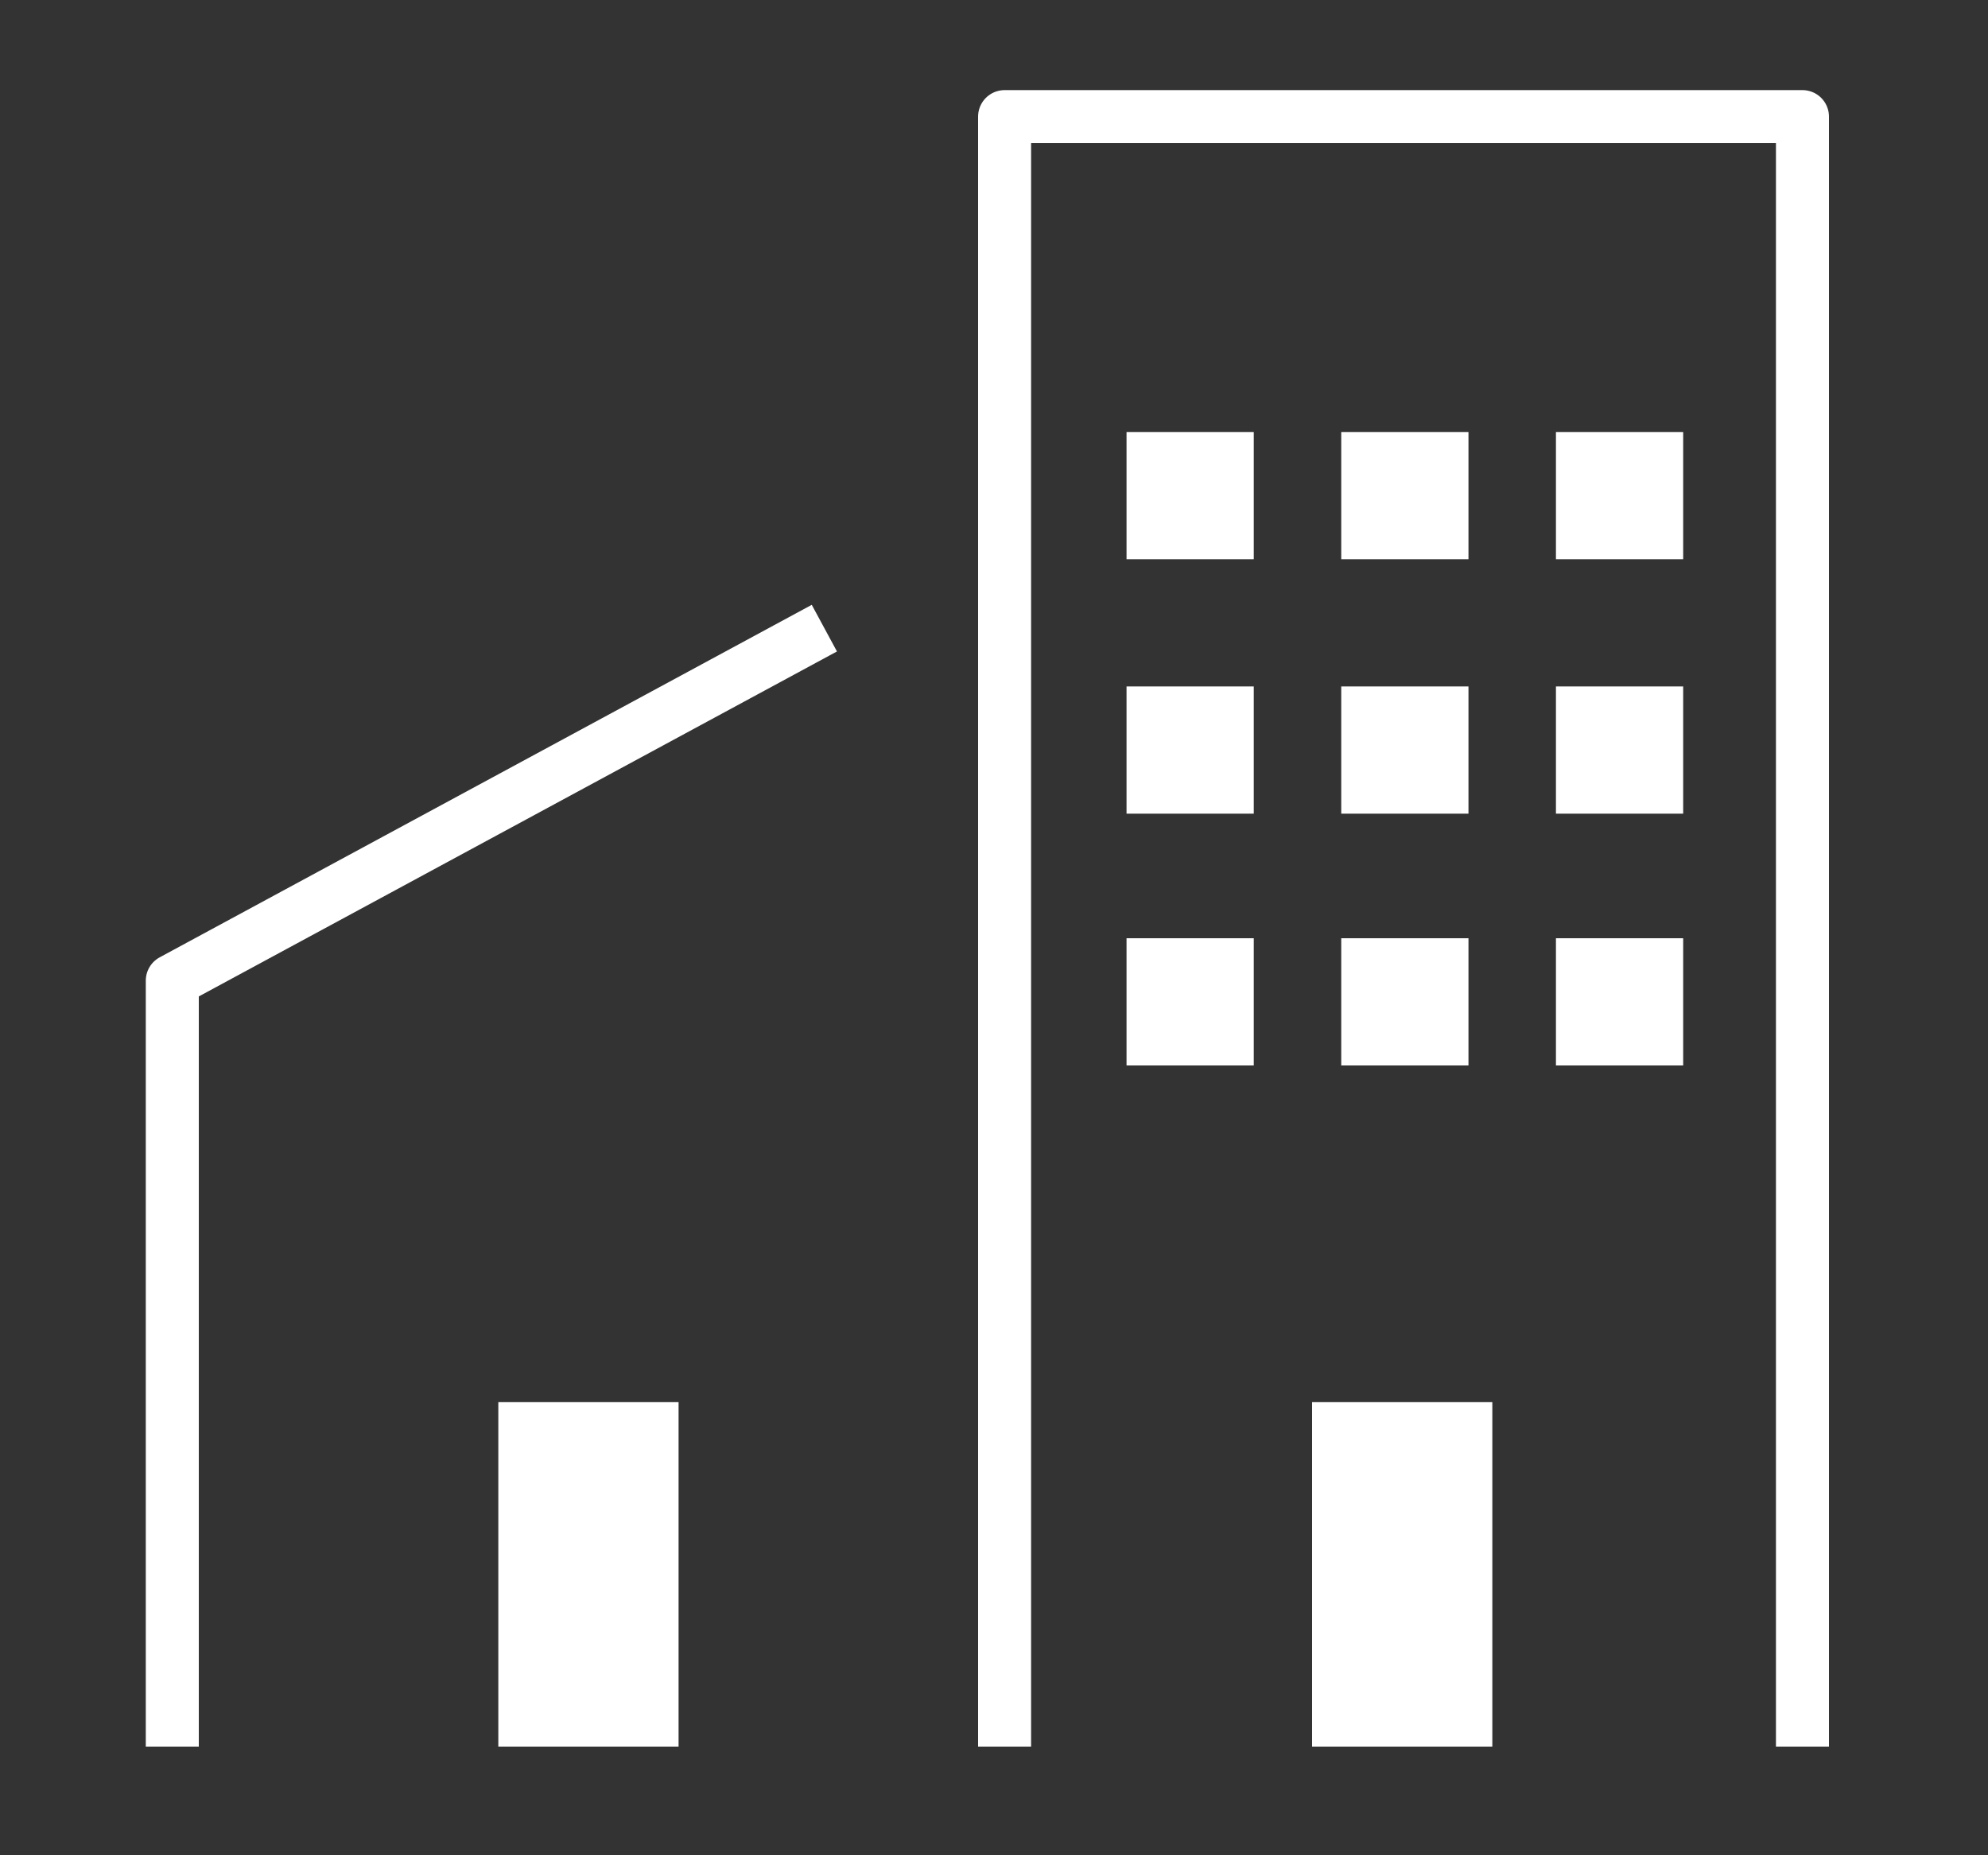
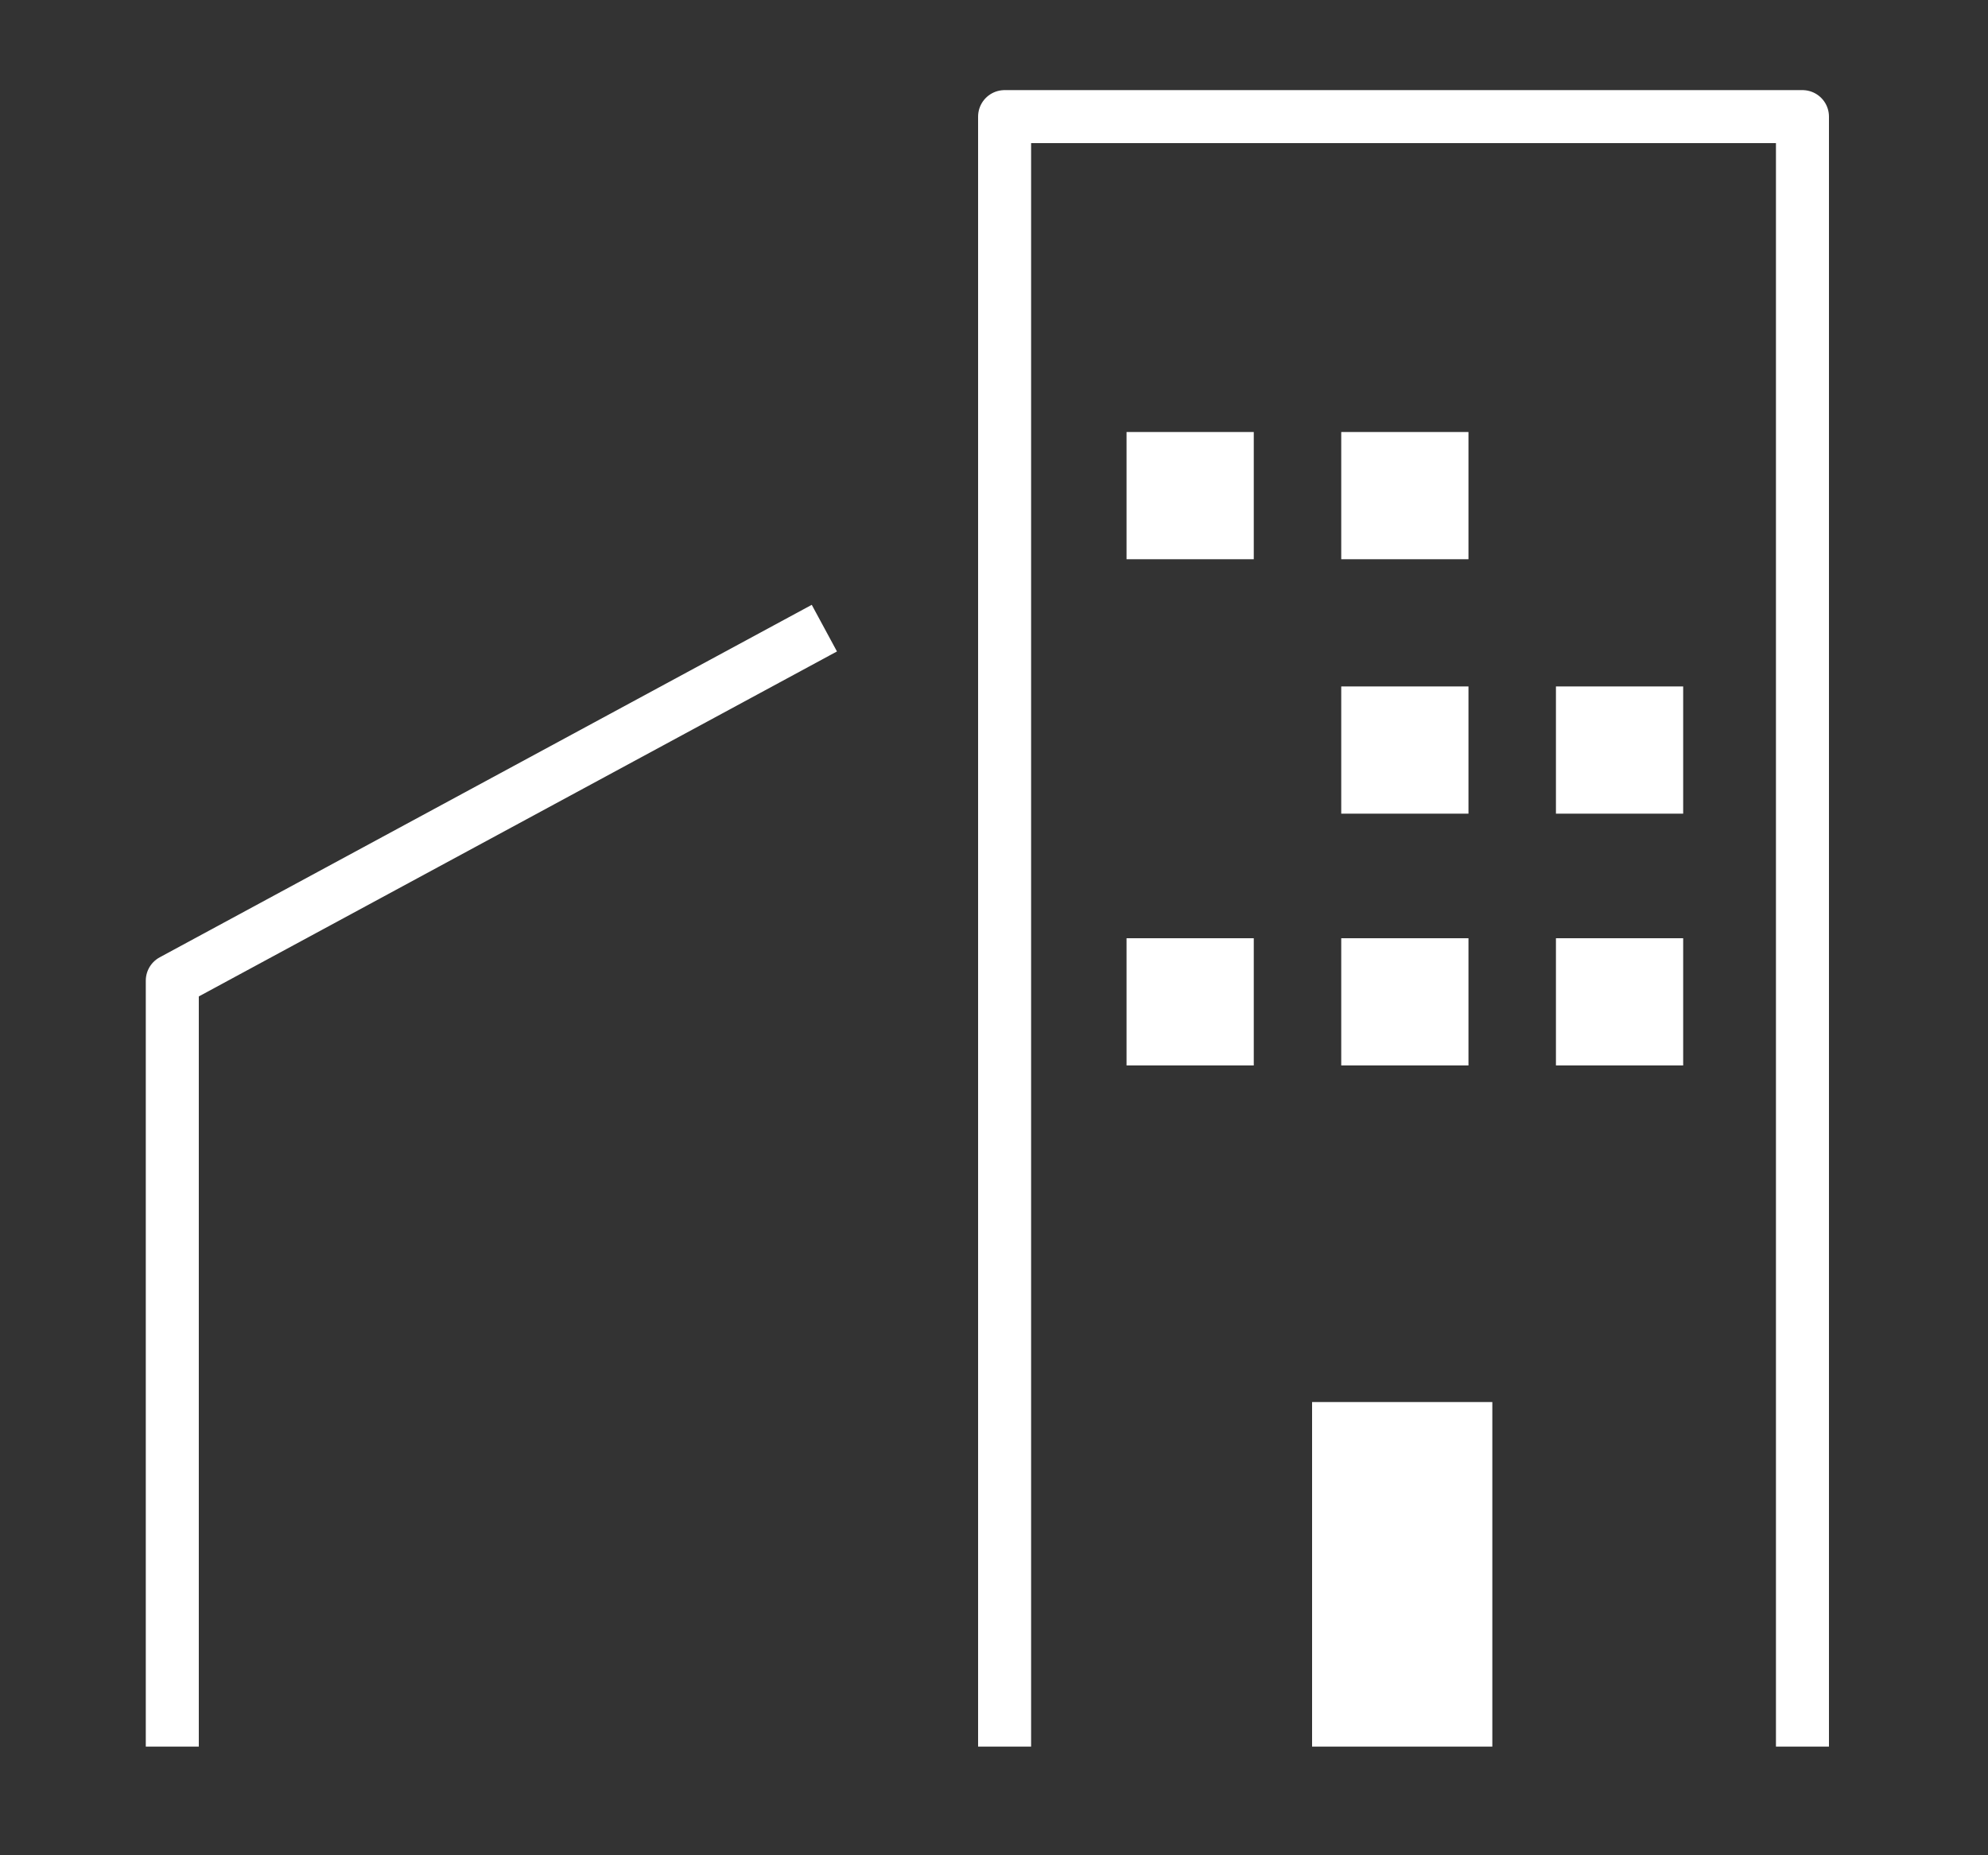
<svg xmlns="http://www.w3.org/2000/svg" version="1.1" id="レイヤー_1" x="0px" y="0px" viewBox="0 0 75 70" style="enable-background:new 0 0 75 70;" xml:space="preserve">
  <rect x="0" y="0" width="75" height="70" fill="#333333" stroke="none" />
  <style type="text/css">
	.st0{fill:none;}
	.st1{fill:none;stroke:#FFFFFF;stroke-width:2;stroke-linejoin:round;stroke-miterlimit:10;}
	.st2{fill:#FFFFFF;}
</style>
  <rect class="st0" width="75" height="70" />
  <g>
    <polyline class="st1" points="6.5,65.9 6.5,37 31.1,23.7  " />
    <polyline class="st1" points="68,65.9 68,4.4 37.9,4.4 37.9,65.9  " />
    <rect x="49.5" y="52.9" class="st2" width="6.8" height="13" />
-     <rect x="18.8" y="52.9" class="st2" width="6.8" height="13" />
    <rect x="42.5" y="35.4" class="st2" width="4.8" height="4.8" />
    <rect x="58.7" y="35.4" class="st2" width="4.8" height="4.8" />
    <rect x="50.6" y="35.4" class="st2" width="4.8" height="4.8" />
-     <rect x="42.5" y="25.9" class="st2" width="4.8" height="4.8" />
    <rect x="58.7" y="25.9" class="st2" width="4.8" height="4.8" />
    <rect x="50.6" y="25.9" class="st2" width="4.8" height="4.8" />
    <rect x="42.5" y="16.3" class="st2" width="4.8" height="4.8" />
-     <rect x="58.7" y="16.3" class="st2" width="4.8" height="4.8" />
    <rect x="50.6" y="16.3" class="st2" width="4.8" height="4.8" />
  </g>
</svg>